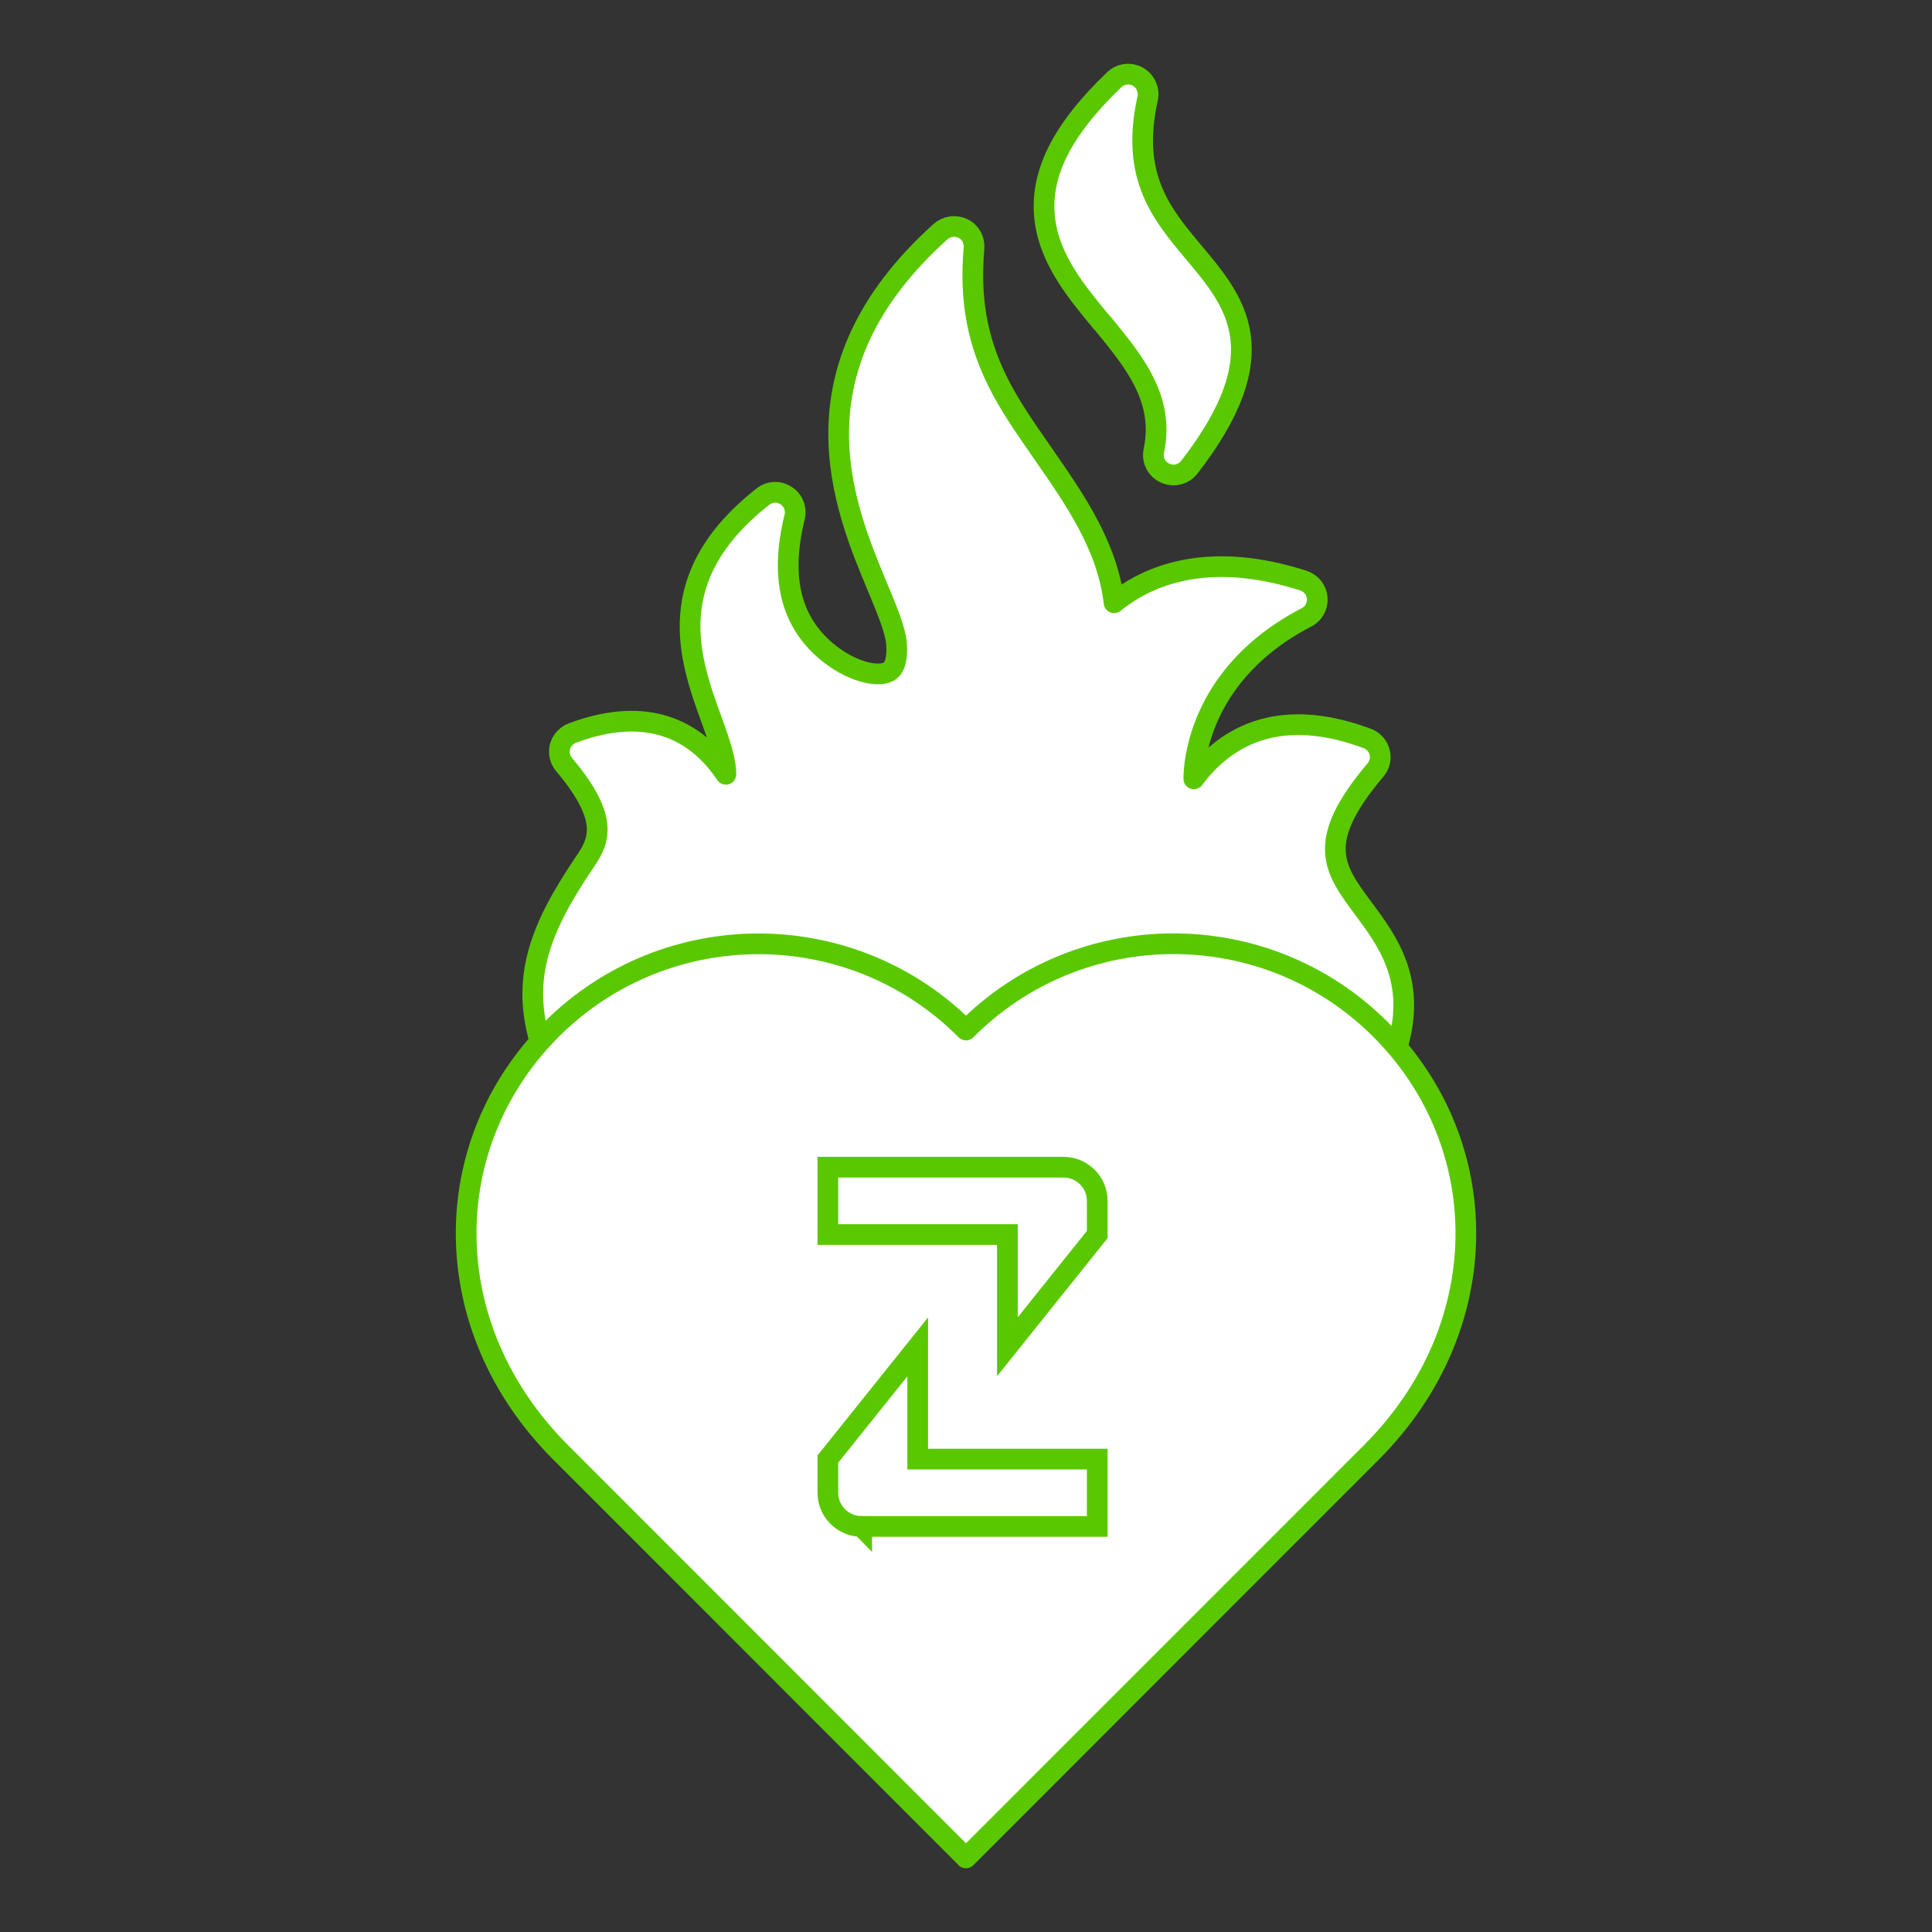
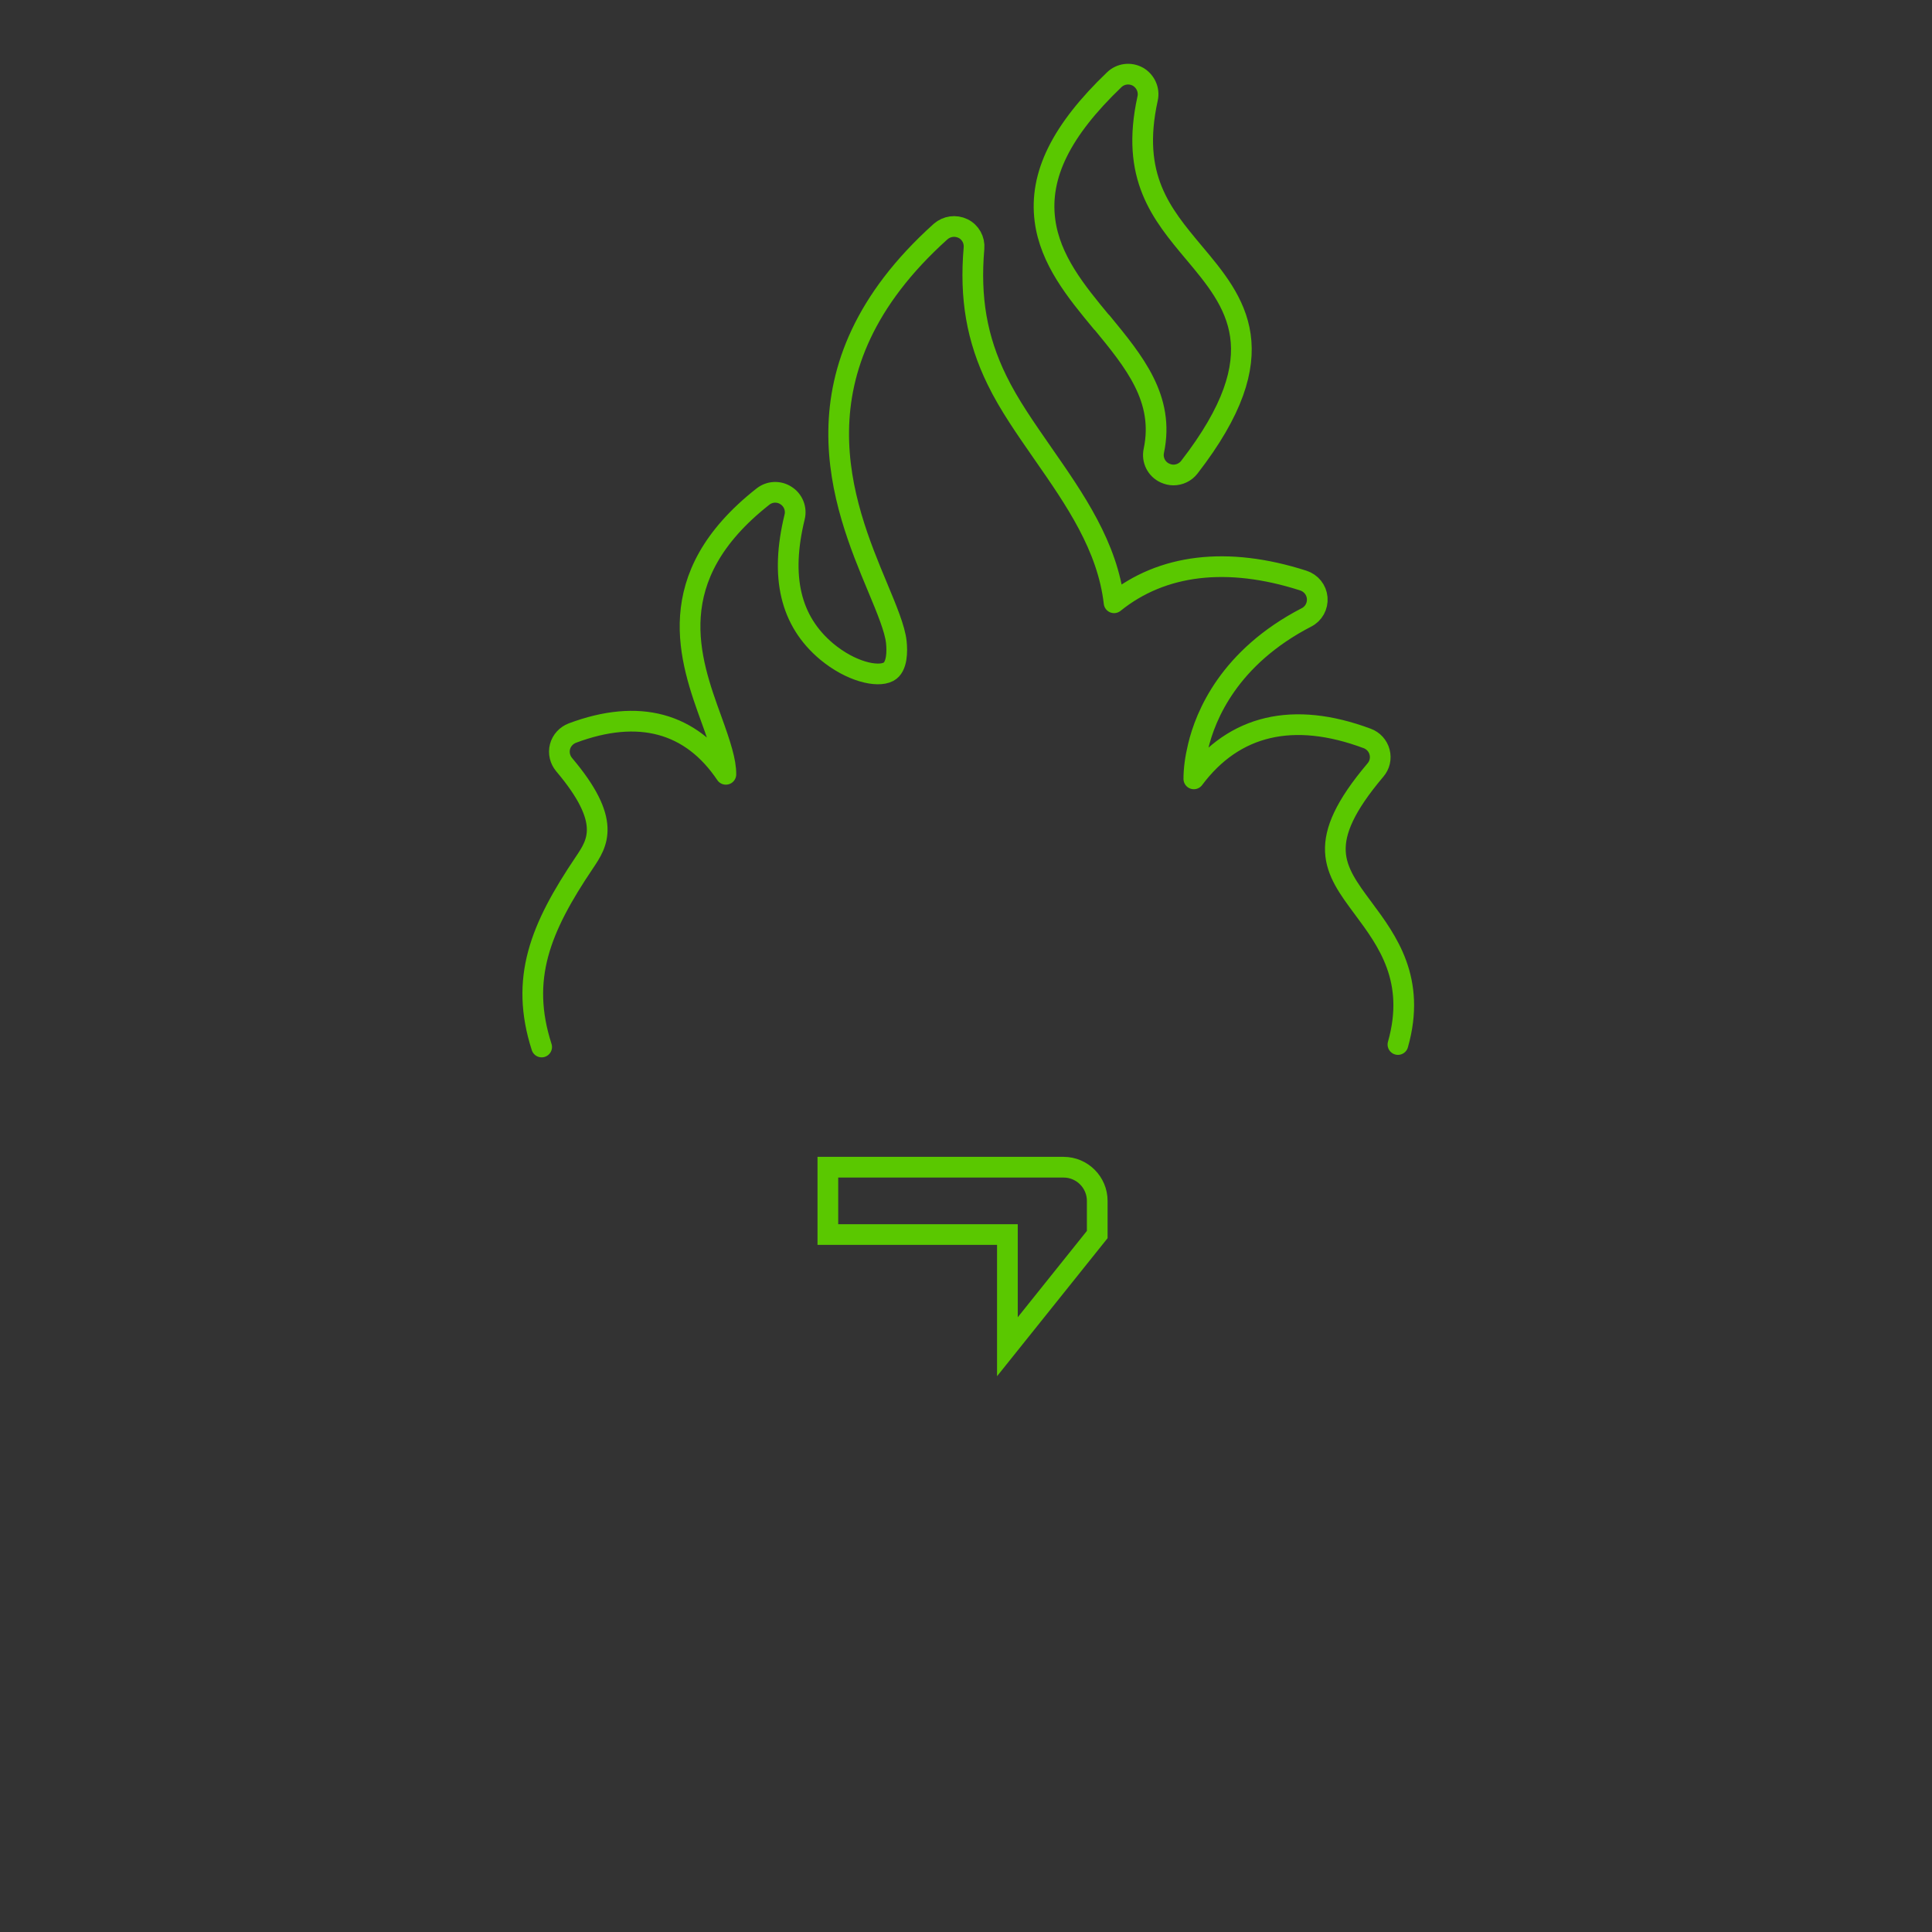
<svg xmlns="http://www.w3.org/2000/svg" id="Ebene_5" data-name="Ebene 5" width="140" height="140" viewBox="0 0 140 140">
  <rect x="0" y="0" width="140" height="140" fill="#333333" stroke="none" />
  <defs>
    <style>
      .cls-1 {
        stroke-linecap: round;
        stroke-linejoin: round;
      }

      .cls-1, .cls-2 {
        fill: none;
        stroke: #5ac800;
        stroke-width: 1.5px;
      }

      .cls-3 {
        fill: #fff;
      }

      .cls-2 {
        stroke-miterlimit: 10;
      }
    </style>
  </defs>
  <g id="artwork">
    <g>
-       <path class="cls-3" d="M79.83,23.34c2.35,2.86,4.58,5.55,3.78,9.33-.14.66.19,1.33.81,1.61.2.09.4.14.61.14.44,0,.87-.2,1.15-.56,6.43-8.3,3.33-11.99.34-15.55-2.37-2.83-4.61-5.5-3.36-11.17.14-.62-.15-1.26-.7-1.58-.56-.31-1.25-.23-1.72.22-3.84,3.68-5.44,6.91-5.02,10.18.37,2.87,2.26,5.17,4.11,7.4h0s-.01-.01-.01-.01ZM101.3,75.69c1.33-4.69-.77-7.52-2.5-9.85-2.15-2.89-3.56-4.8.87-10.04.31-.36.42-.84.3-1.3s-.46-.83-.9-.99c-5.36-2-9.64-.98-12.56,2.93,0-.69.1-1.47.31-2.34.53-2.25,2.26-6.47,7.85-9.36.52-.26.83-.82.78-1.41-.05-.59-.45-1.08-1.01-1.26-5.51-1.77-10.24-1.19-13.71,1.61-.47-4.09-2.84-7.49-5.15-10.81-1.26-1.82-2.46-3.52-3.34-5.33-1.46-2.99-1.97-5.94-1.66-9.56.05-.59-.26-1.16-.8-1.42s-1.17-.17-1.62.22c-11.14,10.02-7.03,19.88-4.57,25.77.68,1.63,1.26,3.03,1.36,3.97.07.65.08,1.82-.57,2.16-.81.43-2.74-.02-4.48-1.47-2.63-2.21-3.38-5.4-2.32-9.74.15-.6-.1-1.23-.62-1.56-.52-.34-1.19-.31-1.68.08-7.46,5.87-5.3,11.81-3.72,16.16.66,1.82,1.05,3.04,1.04,3.96-2.52-3.75-6.31-4.79-11.12-2.99-.44.17-.78.53-.9.99-.12.46,0,.94.3,1.3,3.48,4.11,2.41,5.69,1.47,7.09-3.21,4.76-4.69,8.42-3.1,13.37" />
      <path class="cls-1" d="M79.83,23.34c2.35,2.86,4.58,5.55,3.78,9.33-.14.66.19,1.33.81,1.61.2.09.4.14.61.14.44,0,.87-.2,1.15-.56,6.43-8.3,3.33-11.99.34-15.55-2.37-2.83-4.61-5.5-3.36-11.17.14-.62-.15-1.26-.7-1.58-.56-.31-1.25-.23-1.72.22-3.84,3.68-5.44,6.91-5.02,10.18.37,2.87,2.26,5.17,4.11,7.4h0s-.01-.01-.01-.01ZM101.3,75.69c1.33-4.69-.77-7.52-2.5-9.85-2.15-2.89-3.56-4.8.87-10.04.31-.36.42-.84.3-1.3s-.46-.83-.9-.99c-5.36-2-9.64-.98-12.56,2.93,0-.69.1-1.47.31-2.34.53-2.25,2.26-6.47,7.85-9.36.52-.26.83-.82.78-1.41-.05-.59-.45-1.08-1.01-1.26-5.51-1.77-10.24-1.19-13.71,1.61-.47-4.09-2.84-7.49-5.15-10.81-1.26-1.82-2.46-3.52-3.34-5.33-1.46-2.99-1.97-5.94-1.66-9.56.05-.59-.26-1.16-.8-1.42s-1.17-.17-1.62.22c-11.14,10.02-7.03,19.88-4.57,25.77.68,1.63,1.26,3.03,1.36,3.97.07.65.08,1.82-.57,2.16-.81.43-2.74-.02-4.48-1.47-2.63-2.21-3.38-5.4-2.32-9.74.15-.6-.1-1.23-.62-1.56-.52-.34-1.19-.31-1.68.08-7.46,5.87-5.3,11.81-3.72,16.16.66,1.82,1.05,3.04,1.04,3.96-2.52-3.75-6.31-4.79-11.12-2.99-.44.17-.78.53-.9.99-.12.46,0,.94.3,1.3,3.48,4.11,2.41,5.69,1.47,7.09-3.21,4.76-4.69,8.42-3.1,13.37" />
-       <path class="cls-3" d="M70,134.63c2.85-2.85,19.17-19.18,29.36-29.37,9.14-9.14,8.94-22.45.64-30.7-8.3-8.26-21.74-8.23-30,.08-8.26-8.3-21.69-8.33-30-.08-8.3,8.26-8.5,21.57.64,30.7,10.19,10.19,26.51,26.52,29.36,29.37" />
-       <path class="cls-1" d="M70,134.63c2.85-2.85,19.17-19.18,29.36-29.37,9.14-9.14,8.94-22.45.64-30.7-8.3-8.26-21.74-8.23-30,.08-8.26-8.3-21.69-8.33-30-.08-8.3,8.26-8.5,21.57.64,30.7,10.19,10.19,26.51,26.52,29.36,29.37h-.01,0Z" />
-       <path class="cls-2" d="M62.43,110.61c-1.35,0-2.44-1.1-2.44-2.44v-2.44l6.51-8.13v8.13h13.01v4.88h-17.07s0,.01,0,.01Z" />
      <path class="cls-2" d="M77.07,84.58c1.35,0,2.44,1.1,2.44,2.44v2.44l-6.51,8.13v-8.13h-13.01v-4.88h17.07Z" />
    </g>
  </g>
</svg>